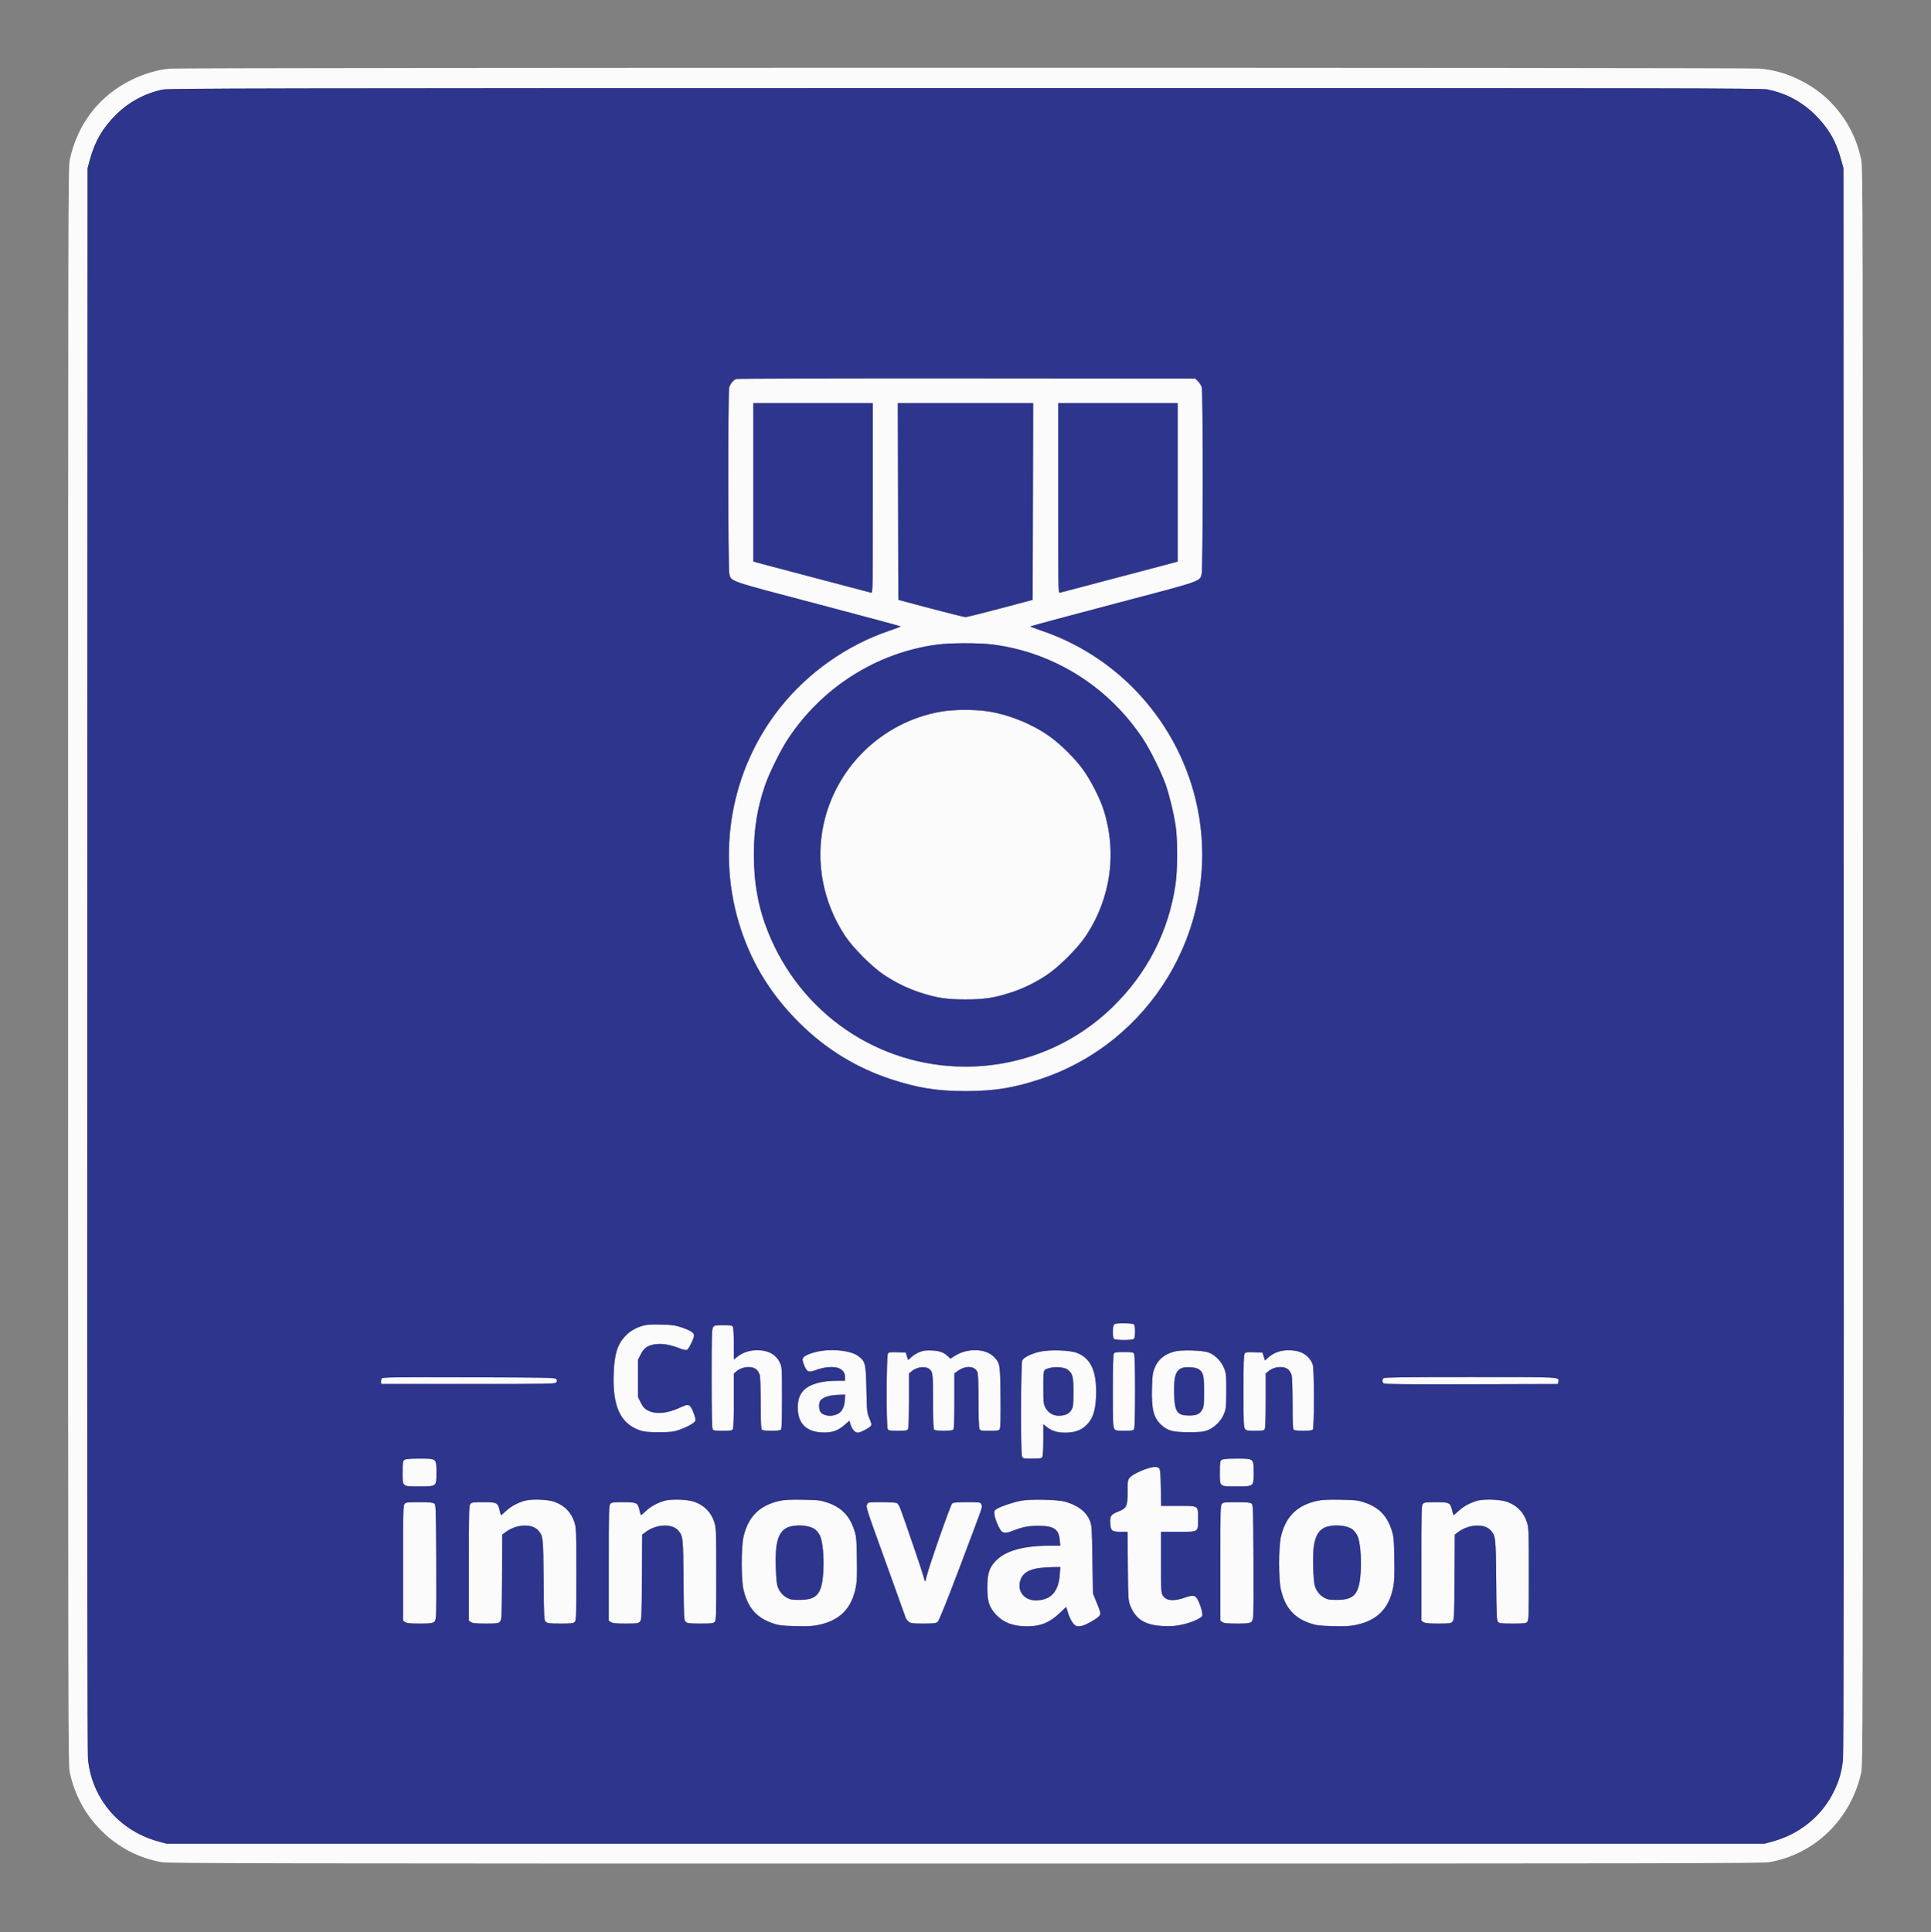
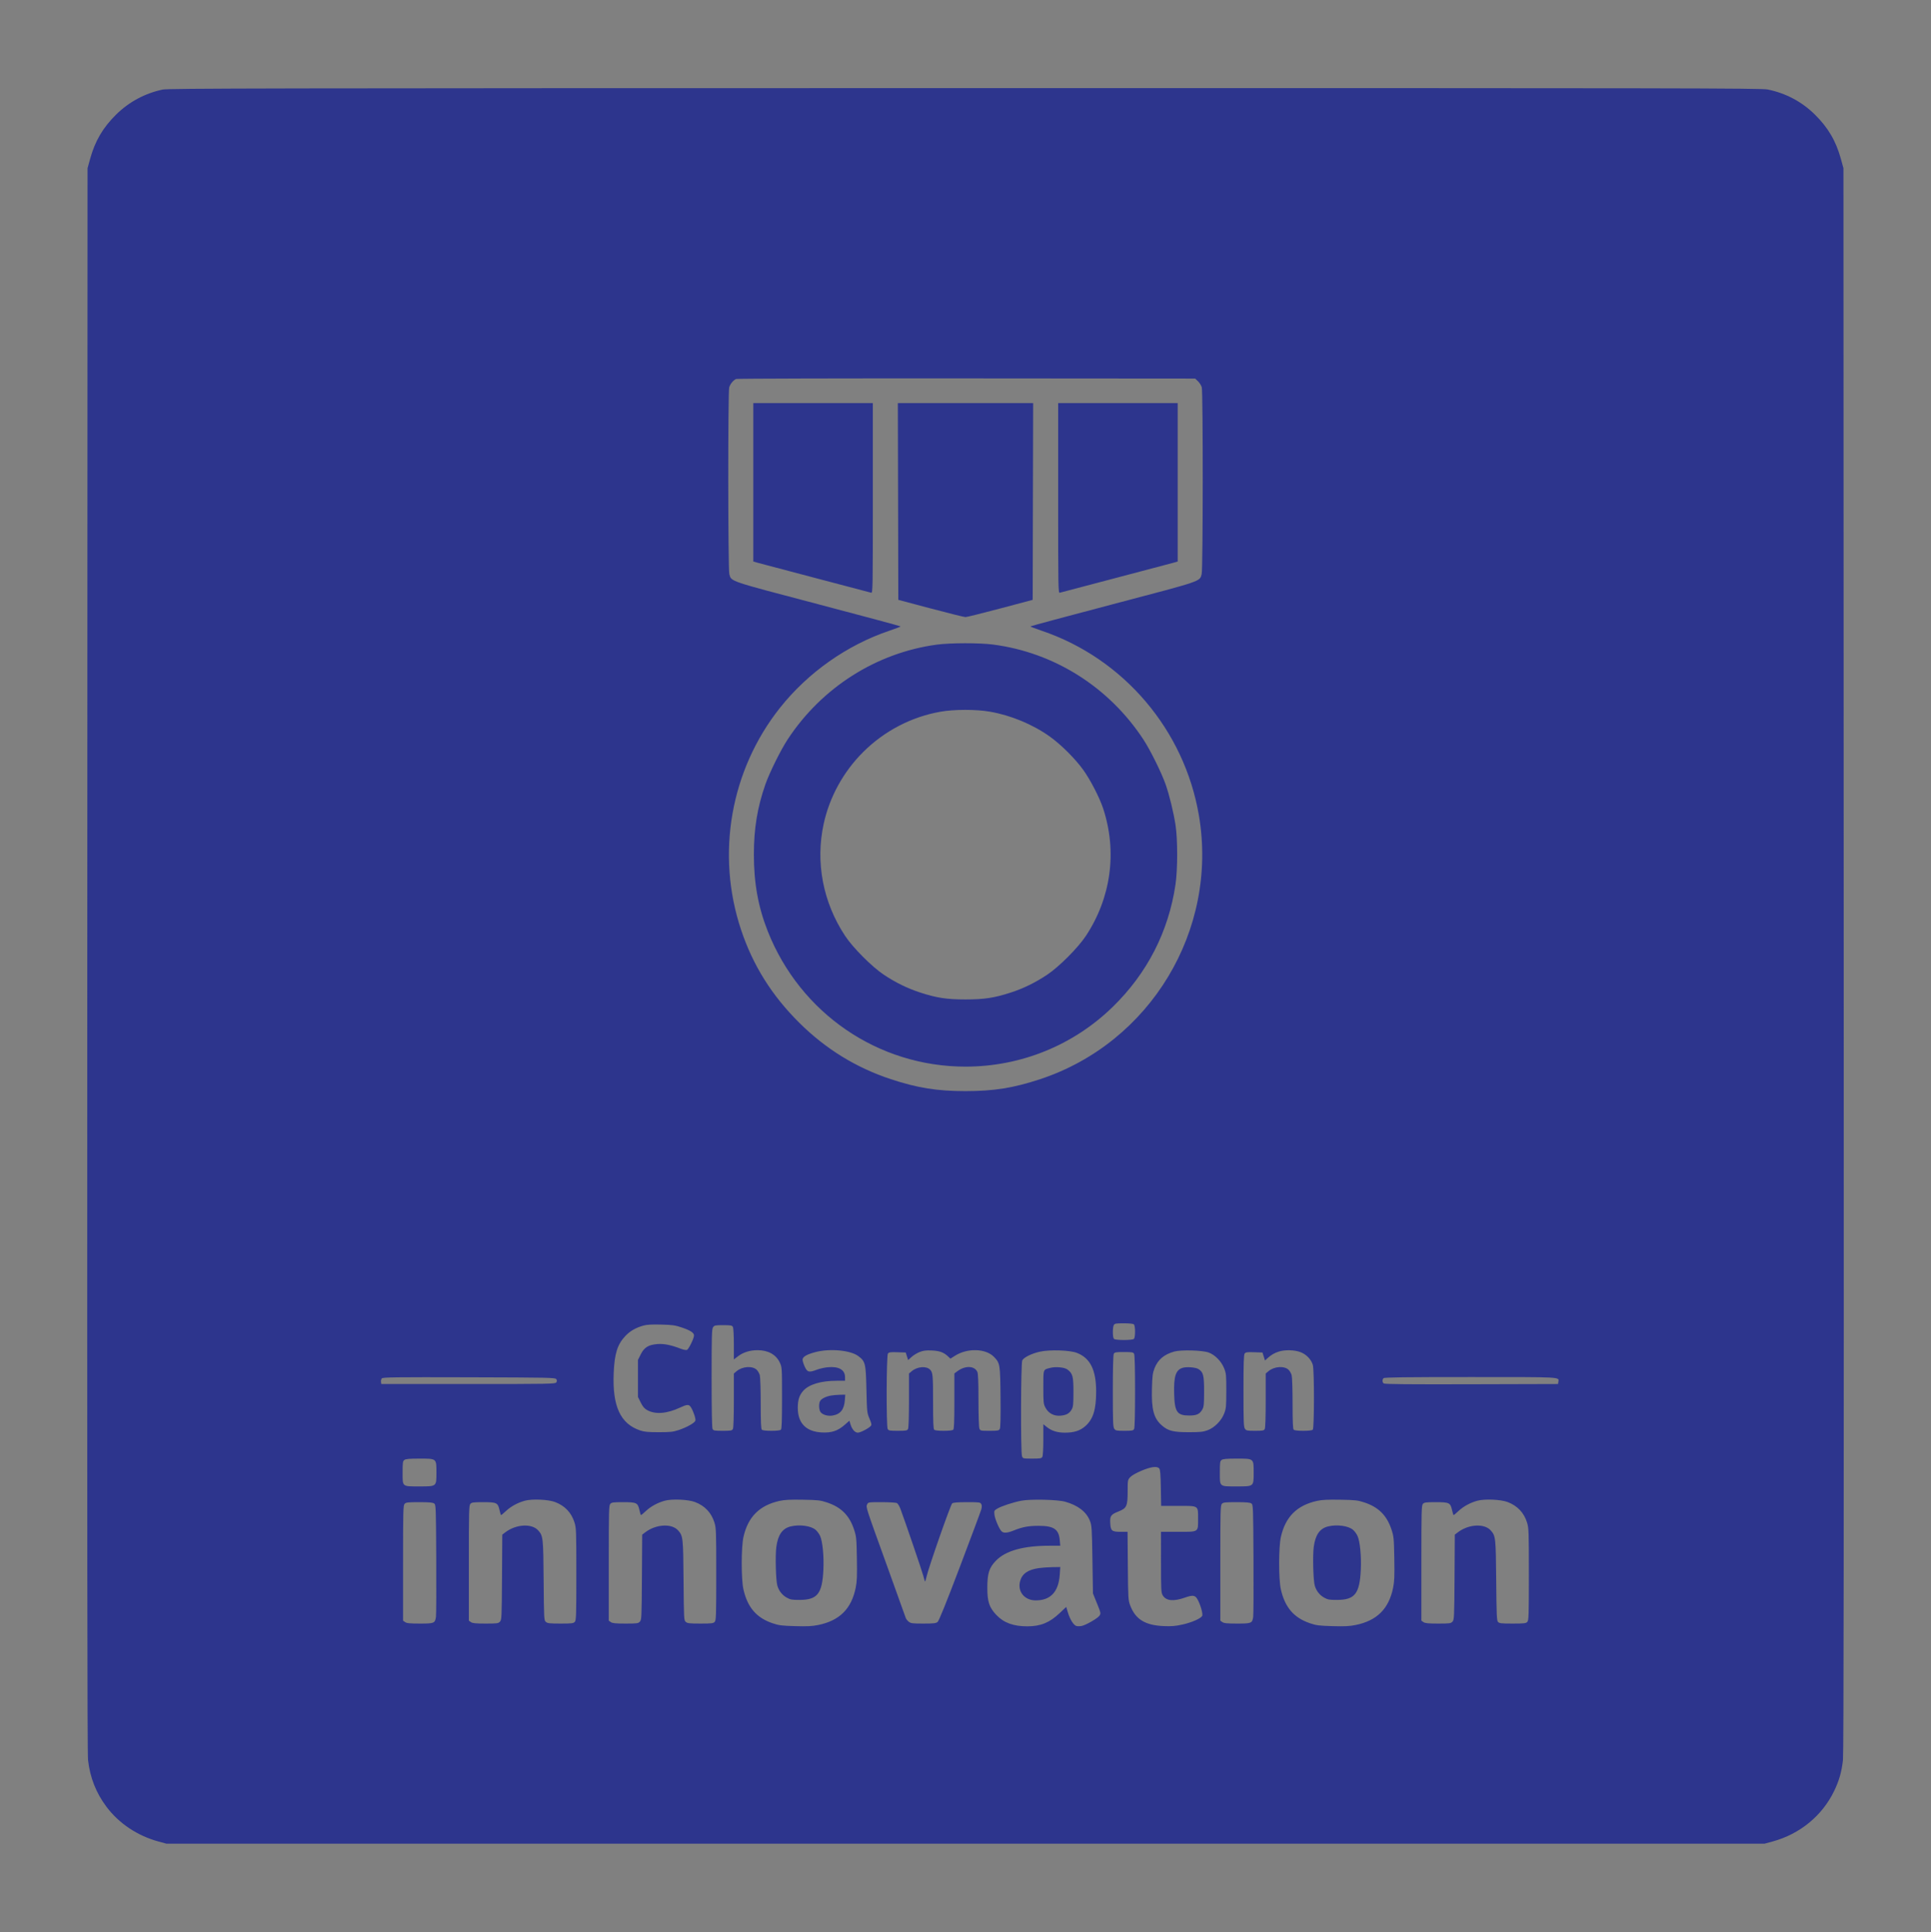
<svg xmlns="http://www.w3.org/2000/svg" width="2084" height="2085" viewBox="0 0 2084 2085" version="1.1">
  <rect x="0" y="0" width="2084" height="2085" fill="#808080" stroke="none" />
-   <path d="M 183.135 74.079 C 169.657 75.380, 155.765 79.434, 142.382 85.973 C 107.295 103.116, 83.898 133.152, 75.367 172 C 73.552 180.261, 73.500 204.736, 73.500 1042.500 C 73.500 1873.292, 73.566 1904.800, 75.325 1912.796 C 80.750 1937.454, 92.012 1958.158, 109.444 1975.520 C 127.476 1993.481, 149.858 2005.175, 174.385 2009.452 C 182.351 2010.841, 271.344 2011, 1042 2011 C 1812.656 2011, 1901.649 2010.841, 1909.615 2009.452 C 1958.767 2000.881, 1997.640 1962.951, 2008.675 1912.796 C 2010.434 1904.800, 2010.500 1873.292, 2010.500 1042.500 C 2010.500 204.736, 2010.448 180.261, 2008.633 172 C 2003.356 147.970, 1993.190 128.680, 1976.592 111.207 C 1966.835 100.936, 1955.576 92.827, 1941.500 85.936 C 1927.563 79.112, 1914.695 75.486, 1899.200 74.016 C 1886.209 72.784, 195.916 72.847, 183.135 74.079 M 175.500 96.659 C 156.363 100.750, 139.313 109.895, 125.459 123.500 C 111.108 137.593, 102.592 152.084, 97.251 171.500 L 94.500 181.500 94.209 1035.500 C 94.001 1648.351, 94.227 1892.241, 95.012 1899.208 C 97.147 1918.178, 103.747 1934.905, 114.975 1949.806 C 128.506 1967.763, 148.334 1980.990, 171 1987.179 L 179.500 1989.500 1042 1989.500 L 1904.500 1989.500 1913 1987.179 C 1942.530 1979.115, 1966.526 1959.435, 1979.472 1932.660 C 1984.846 1921.547, 1987.540 1912.076, 1988.989 1899.208 C 1989.773 1892.240, 1990 1648.491, 1989.791 1035.500 L 1989.500 181.500 1986.749 171.500 C 1981.408 152.084, 1972.892 137.593, 1958.541 123.500 C 1944.445 109.658, 1927.384 100.609, 1907.792 96.584 C 1900.793 95.146, 1821.101 95.007, 1041.292 95.082 C 282.852 95.154, 181.682 95.338, 175.500 96.659 M 794.500 408.951 C 791.424 410.228, 788.057 414.316, 786.976 418.083 C 785.551 423.054, 785.674 614.284, 787.106 619.442 C 789.400 627.707, 785.299 626.313, 882.851 651.983 C 931.883 664.886, 971.999 675.680, 971.998 675.971 C 971.998 676.262, 966.465 678.372, 959.704 680.661 C 914.152 696.077, 872.171 725.628, 842.020 763.500 C 788.373 830.883, 772.435 921.675, 799.872 1003.595 C 812.684 1041.847, 832.870 1074.083, 862.434 1103.502 C 890.899 1131.827, 923.839 1152.141, 961.424 1164.549 C 990.175 1174.041, 1011.411 1177.437, 1042 1177.437 C 1072.589 1177.437, 1093.825 1174.041, 1122.576 1164.549 C 1241.543 1125.274, 1314.809 1003.724, 1293.954 880.230 C 1278.342 787.782, 1212.717 710.586, 1124.296 680.661 C 1117.535 678.372, 1112.002 676.262, 1112.002 675.971 C 1112.001 675.680, 1152.117 664.886, 1201.149 651.983 C 1298.701 626.313, 1294.600 627.707, 1296.894 619.442 C 1298.336 614.248, 1298.437 423.115, 1297.001 417.943 C 1296.457 415.987, 1294.630 413.062, 1292.941 411.443 L 1289.869 408.500 1043.184 408.310 C 907.508 408.206, 795.600 408.494, 794.500 408.951 M 813 520.472 L 813 605.944 818.250 607.427 C 821.138 608.243, 849.375 615.705, 881 624.010 C 912.625 632.314, 939.288 639.340, 940.250 639.622 C 941.909 640.108, 942 634.779, 942 537.567 L 942 435 877.500 435 L 813 435 813 520.472 M 969.245 541.149 L 969.500 647.297 1004.500 656.601 C 1023.750 661.718, 1040.625 665.904, 1042 665.904 C 1043.375 665.904, 1060.250 661.718, 1079.500 656.601 L 1114.500 647.297 1114.755 541.149 L 1115.009 435 1042 435 L 968.991 435 969.245 541.149 M 1142 537.567 C 1142 634.779, 1142.091 640.108, 1143.750 639.622 C 1144.713 639.340, 1171.375 632.314, 1203 624.010 C 1234.625 615.705, 1262.862 608.243, 1265.750 607.427 L 1271 605.944 1271 520.472 L 1271 435 1206.500 435 L 1142 435 1142 537.567 M 1011 695.625 C 945.754 704.444, 886.790 741.940, 850.008 798 C 842.558 809.356, 830.363 833.993, 826.002 846.500 C 817.359 871.287, 813.615 894.093, 813.606 922 C 813.597 952.968, 818.290 978.895, 828.624 1004.974 C 863.716 1093.528, 947.695 1151, 1042 1151 C 1101.702 1151, 1158.317 1128.040, 1200.863 1086.574 C 1238.079 1050.302, 1261.130 1005.366, 1268.638 954.450 C 1271.024 938.265, 1271.051 905.813, 1268.690 890.459 C 1266.563 876.628, 1262.089 858.232, 1257.998 846.500 C 1253.637 833.993, 1241.442 809.356, 1233.992 798 C 1196.876 741.431, 1137.766 704.110, 1071.699 695.532 C 1056.970 693.620, 1025.478 693.668, 1011 695.625 M 1015 768.015 C 983.591 773.559, 954.375 788.794, 931.562 811.525 C 910.222 832.787, 895.289 859.941, 888.941 889.026 C 879.888 930.507, 888.193 973.855, 912.119 1010 C 920.606 1022.821, 941.181 1043.433, 953.953 1051.910 C 966.812 1060.444, 979.239 1066.526, 992.979 1071.010 C 1010.892 1076.855, 1021.657 1078.500, 1042 1078.500 C 1062.343 1078.500, 1073.108 1076.855, 1091.021 1071.010 C 1104.761 1066.526, 1117.188 1060.444, 1130.047 1051.910 C 1142.819 1043.433, 1163.394 1022.821, 1171.881 1010 C 1199.132 968.833, 1205.897 918.981, 1190.553 872.417 C 1186.732 860.823, 1176.977 841.866, 1169.251 831.025 C 1160.681 818.997, 1145.089 803.432, 1132.938 794.775 C 1114.493 781.633, 1090.778 771.809, 1068.172 767.944 C 1053.153 765.376, 1029.771 765.408, 1015 768.015 M 1202.035 1429.934 C 1200.610 1432.597, 1200.729 1443.329, 1202.200 1444.800 C 1203.834 1446.434, 1222.166 1446.434, 1223.800 1444.800 C 1224.491 1444.109, 1225 1440.800, 1225 1437 C 1225 1433.200, 1224.491 1429.891, 1223.800 1429.200 C 1223.031 1428.431, 1219.097 1428, 1212.835 1428 C 1204.204 1428, 1202.950 1428.225, 1202.035 1429.934 M 694.265 1430.481 C 685.979 1432.809, 679.840 1436.395, 674.659 1441.933 C 666.300 1450.870, 663.194 1460.831, 662.321 1481.500 C 660.799 1517.551, 669.517 1536.445, 691 1543.654 C 695.340 1545.111, 699.557 1545.500, 711 1545.500 C 723.523 1545.500, 726.455 1545.182, 732.500 1543.167 C 741.252 1540.250, 749.707 1535.498, 750.481 1533.060 C 751.106 1531.089, 748.206 1522.489, 745.547 1518.431 C 743.482 1515.280, 741.583 1515.366, 733.862 1518.966 C 719.785 1525.529, 707.325 1526.514, 698.617 1521.751 C 695.478 1520.035, 693.787 1518.075, 691.500 1513.500 L 688.500 1507.500 688.500 1487.500 L 688.500 1467.500 691.500 1461.500 C 695.287 1453.925, 699.875 1451.123, 709.714 1450.372 C 716.650 1449.843, 724.555 1451.464, 735.068 1455.569 C 737.581 1456.551, 740.420 1457.053, 741.377 1456.686 C 743.273 1455.958, 749 1444.245, 749 1441.095 C 749 1438.185, 745.068 1435.624, 735.808 1432.503 C 728.613 1430.078, 725.625 1429.657, 713.500 1429.356 C 703.313 1429.104, 698.074 1429.410, 694.265 1430.481 M 769.557 1432.223 C 768.195 1434.166, 768 1441.079, 768 1487.288 C 768 1521.802, 768.359 1540.802, 769.035 1542.066 C 769.952 1543.779, 771.206 1544, 780 1544 C 788.794 1544, 790.048 1543.779, 790.965 1542.066 C 791.610 1540.860, 792 1529.217, 792 1511.155 L 792 1482.178 795.045 1479.615 C 801.171 1474.461, 811.925 1473.702, 816.600 1478.094 C 817.922 1479.336, 819.450 1481.960, 819.996 1483.926 C 820.542 1485.892, 820.991 1499.672, 820.994 1514.550 C 820.998 1534.249, 821.326 1541.926, 822.200 1542.800 C 822.958 1543.558, 826.756 1544, 832.500 1544 C 838.244 1544, 842.042 1543.558, 842.800 1542.800 C 843.685 1541.915, 843.997 1532.933, 843.990 1508.550 C 843.981 1475.839, 843.956 1475.447, 841.598 1470.383 C 837.570 1461.733, 829.067 1457, 817.556 1457 C 809.398 1457, 802.129 1459.255, 796.542 1463.520 L 792 1466.987 792 1450.428 C 792 1440.925, 791.559 1433.044, 790.965 1431.934 C 790.054 1430.232, 788.800 1430, 780.522 1430 C 771.933 1430, 770.978 1430.194, 769.557 1432.223 M 880.108 1459.046 C 871.056 1461.417, 866.602 1463.898, 866.180 1466.807 C 866.003 1468.020, 866.991 1471.485, 868.374 1474.506 C 871.297 1480.890, 872.980 1481.337, 881.664 1478.036 C 884.505 1476.957, 889.680 1475.783, 893.164 1475.427 C 905.110 1474.210, 912 1478.126, 912 1486.135 L 912 1490 903.088 1490 C 885.831 1490, 872.728 1493.995, 866.633 1501.115 C 862.529 1505.910, 861 1510.831, 861 1519.240 C 861 1535.798, 869.957 1544.939, 887 1545.775 C 897.563 1546.293, 904.150 1544.096, 911.606 1537.567 L 916.712 1533.097 917.856 1536.913 C 919.514 1542.447, 922.634 1546.002, 925.823 1545.991 C 928.637 1545.981, 937.717 1541.251, 939.845 1538.687 C 940.861 1537.463, 940.590 1536.013, 938.380 1530.843 C 935.743 1524.672, 935.654 1523.822, 935.085 1499.500 C 934.420 1471.067, 933.953 1469.148, 926.289 1463.359 C 917.940 1457.052, 895.665 1454.972, 880.108 1459.046 M 992.451 1458.987 C 989.674 1460.089, 985.757 1462.496, 983.747 1464.338 L 980.091 1467.686 978.796 1463.593 L 977.500 1459.500 968.518 1459.208 C 960.933 1458.961, 959.338 1459.185, 958.268 1460.649 C 956.634 1462.882, 956.417 1539.042, 958.035 1542.066 C 958.952 1543.779, 960.206 1544, 969 1544 C 977.794 1544, 979.048 1543.779, 979.965 1542.066 C 980.610 1540.860, 981 1529.217, 981 1511.155 L 981 1482.178 984.045 1479.615 C 990.014 1474.593, 999.914 1473.845, 1003.893 1478.115 C 1006.753 1481.185, 1007 1484.035, 1007 1513.925 C 1007 1534.117, 1007.324 1541.924, 1008.200 1542.800 C 1008.958 1543.558, 1012.756 1544, 1018.500 1544 C 1024.244 1544, 1028.042 1543.558, 1028.800 1542.800 C 1029.680 1541.920, 1030 1533.656, 1030 1511.851 L 1030 1482.102 1033.250 1479.689 C 1041.753 1473.376, 1051.737 1473.739, 1054.805 1480.472 C 1055.640 1482.305, 1056 1491.490, 1056 1510.982 C 1056 1526.682, 1056.426 1539.991, 1056.975 1541.435 C 1057.932 1543.952, 1058.137 1544, 1067.940 1544 C 1076.989 1544, 1078.033 1543.807, 1079.027 1541.949 C 1079.778 1540.546, 1080.026 1529.730, 1079.812 1507.699 C 1079.467 1472.111, 1079.287 1471.001, 1072.751 1464.248 C 1063.869 1455.070, 1044.066 1454.496, 1030.619 1463.026 L 1025.737 1466.123 1023.119 1463.675 C 1018.405 1459.270, 1013.964 1457.668, 1005.500 1457.317 C 999.270 1457.058, 996.383 1457.428, 992.451 1458.987 M 1122.500 1458.570 C 1113.555 1460.506, 1104.862 1464.768, 1103.265 1468 C 1101.712 1471.142, 1101.443 1567.405, 1102.975 1571.435 C 1103.932 1573.952, 1104.137 1574, 1113.940 1574 C 1122.793 1574, 1124.047 1573.780, 1124.965 1572.066 C 1125.559 1570.955, 1126 1563.058, 1126 1553.519 L 1126 1536.906 1129.750 1539.913 C 1135.002 1544.126, 1141.067 1546, 1149.444 1546 C 1159.136 1546, 1165.715 1543.883, 1171.298 1538.969 C 1179.760 1531.520, 1183 1521.190, 1183 1501.661 C 1183 1478.273, 1176.635 1465.503, 1162.174 1459.881 C 1154.700 1456.975, 1133.157 1456.263, 1122.500 1458.570 M 1267.230 1458.495 C 1256.278 1461.558, 1249.609 1467.240, 1245.938 1476.635 C 1243.985 1481.635, 1243.583 1484.856, 1243.214 1498.471 C 1242.598 1521.187, 1245.206 1530.740, 1254.101 1538.354 C 1260.897 1544.171, 1266.270 1545.500, 1283 1545.500 C 1295 1545.500, 1298.448 1545.155, 1303 1543.500 C 1310.602 1540.735, 1318.020 1533.356, 1321.092 1525.500 C 1323.248 1519.985, 1323.440 1518.003, 1323.464 1501 C 1323.488 1483.839, 1323.318 1482.066, 1321.114 1476.500 C 1318.147 1469.009, 1311.254 1462, 1304.406 1459.511 C 1297.620 1457.045, 1274.661 1456.417, 1267.230 1458.495 M 1380.224 1458.469 C 1375.392 1459.978, 1371.714 1462.132, 1367.868 1465.703 L 1365.236 1468.148 1363.868 1463.824 L 1362.500 1459.500 1353.518 1459.208 C 1345.933 1458.961, 1344.338 1459.185, 1343.268 1460.649 C 1342.296 1461.977, 1342 1471.393, 1342 1500.969 C 1342 1534.274, 1342.213 1539.859, 1343.557 1541.777 C 1344.978 1543.806, 1345.933 1544, 1354.522 1544 C 1362.800 1544, 1364.054 1543.768, 1364.965 1542.066 C 1365.610 1540.860, 1366 1529.217, 1366 1511.155 L 1366 1482.178 1369.045 1479.615 C 1375.171 1474.461, 1385.925 1473.702, 1390.600 1478.094 C 1391.922 1479.336, 1393.450 1481.960, 1393.996 1483.926 C 1394.542 1485.892, 1394.991 1499.672, 1394.994 1514.550 C 1394.998 1534.249, 1395.326 1541.926, 1396.200 1542.800 C 1396.958 1543.558, 1400.756 1544, 1406.500 1544 C 1412.244 1544, 1416.042 1543.558, 1416.800 1542.800 C 1418.462 1541.138, 1418.498 1478.394, 1416.839 1472.858 C 1415.037 1466.844, 1409.786 1461.438, 1403.438 1459.063 C 1397.032 1456.666, 1386.834 1456.405, 1380.224 1458.469 M 1202.035 1460.934 C 1201.373 1462.171, 1201 1476.693, 1201 1501.212 C 1201 1534.297, 1201.213 1539.860, 1202.557 1541.777 C 1203.978 1543.806, 1204.933 1544, 1213.522 1544 C 1221.800 1544, 1223.054 1543.768, 1223.965 1542.066 C 1224.627 1540.828, 1225 1526.217, 1225 1501.500 C 1225 1476.783, 1224.627 1462.172, 1223.965 1460.934 C 1223.048 1459.221, 1221.794 1459, 1213 1459 C 1204.206 1459, 1202.952 1459.221, 1202.035 1460.934 M 1133.690 1476.039 C 1125.598 1478.067, 1126 1476.977, 1126 1496.878 C 1126 1513.538, 1126.148 1514.966, 1128.303 1519.040 C 1131.561 1525.201, 1137.615 1528.355, 1144.827 1527.650 C 1151.107 1527.035, 1154.303 1525.180, 1156.729 1520.741 C 1158.208 1518.034, 1158.500 1514.945, 1158.500 1502 C 1158.500 1485.073, 1157.686 1482.083, 1151.903 1477.774 C 1148.848 1475.496, 1139.432 1474.599, 1133.690 1476.039 M 1276.313 1476.043 C 1268.915 1478.321, 1266.677 1485.160, 1267.181 1503.946 C 1267.712 1523.734, 1270.322 1527.500, 1283.500 1527.500 C 1291.587 1527.500, 1294.894 1525.929, 1297.729 1520.741 C 1299.215 1518.022, 1299.500 1514.923, 1299.500 1501.500 C 1299.500 1484.114, 1298.676 1480.800, 1293.515 1477.418 C 1290.556 1475.479, 1280.702 1474.691, 1276.313 1476.043 M 412.050 1487.440 C 411.388 1488.237, 410.994 1489.927, 411.173 1491.195 L 411.500 1493.500 505.391 1493.500 C 593.724 1493.500, 599.347 1493.396, 600.386 1491.750 C 601.191 1490.474, 601.191 1489.526, 600.386 1488.250 C 599.350 1486.607, 593.605 1486.484, 506.268 1486.245 C 426.014 1486.025, 413.088 1486.189, 412.050 1487.440 M 1493.200 1487.200 C 1491.603 1488.797, 1491.679 1491.488, 1493.359 1492.883 C 1494.351 1493.706, 1519.935 1493.941, 1588.109 1493.755 L 1681.500 1493.500 1681.827 1491.195 C 1682.600 1485.739, 1687.354 1486, 1587.078 1486 C 1516.328 1486, 1494.116 1486.284, 1493.200 1487.200 M 896.326 1506.044 C 890.936 1507.110, 886.329 1509.516, 885.030 1511.945 C 883.516 1514.773, 883.776 1521.236, 885.503 1523.701 C 887.547 1526.618, 893.305 1528.367, 898.261 1527.574 C 907.020 1526.174, 911.019 1521.207, 911.807 1510.750 L 912.240 1505 906.370 1505.110 C 903.142 1505.170, 898.622 1505.590, 896.326 1506.044 M 436.441 1575.419 C 434.704 1576.688, 434.500 1578.114, 434.500 1588.998 C 434.500 1604.649, 433.713 1604, 452.691 1604 C 471.340 1604, 471 1604.278, 471 1589 C 471 1573.722, 471.340 1574, 452.691 1574 C 441.916 1574, 437.903 1574.350, 436.441 1575.419 M 1318.441 1575.419 C 1316.704 1576.688, 1316.500 1578.114, 1316.500 1588.998 C 1316.500 1604.649, 1315.713 1604, 1334.691 1604 C 1353.340 1604, 1353 1604.278, 1353 1589 C 1353 1573.722, 1353.340 1574, 1334.691 1574 C 1323.916 1574, 1319.903 1574.350, 1318.441 1575.419 M 1232 1587.035 C 1226.233 1589.449, 1221.419 1592.195, 1219.750 1594.022 C 1217.064 1596.961, 1217 1597.317, 1216.998 1609.266 C 1216.996 1625.295, 1215.995 1627.507, 1207.151 1631.025 C 1198.807 1634.343, 1197.746 1635.870, 1198.227 1643.871 C 1198.717 1652.021, 1199.940 1653, 1209.635 1653 L 1216.887 1653 1217.196 1689.750 C 1217.492 1724.816, 1217.607 1726.768, 1219.714 1732.355 C 1225.405 1747.442, 1235.835 1753.875, 1256 1754.735 C 1264.228 1755.086, 1268.556 1754.729, 1276 1753.087 C 1285.982 1750.886, 1295.701 1746.671, 1297.412 1743.800 C 1298.584 1741.835, 1295.334 1730.645, 1292.023 1725.250 C 1289.617 1721.328, 1287.020 1721.090, 1278.667 1724.026 C 1266.464 1728.315, 1258.506 1727.518, 1254.926 1721.647 C 1253.138 1718.714, 1253.007 1716.275, 1253.004 1685.750 L 1253 1653 1271.345 1653 C 1294.090 1653, 1293 1653.713, 1293 1638.826 C 1293 1624.346, 1294.028 1625, 1271.248 1625 L 1253.153 1625 1252.826 1605.651 C 1252.581 1591.107, 1252.159 1585.892, 1251.128 1584.651 C 1248.826 1581.882, 1242.396 1582.684, 1232 1587.035 M 566.265 1619.482 C 558.548 1621.648, 551.345 1625.597, 546.014 1630.584 C 543.417 1633.013, 541.073 1635, 540.805 1635 C 540.537 1635, 539.765 1632.528, 539.089 1629.508 C 537.320 1621.603, 536.069 1621, 521.432 1621 C 510.958 1621, 509.085 1621.249, 507.655 1622.829 C 506.152 1624.489, 506 1630.377, 506 1686.772 L 506 1748.887 508.223 1750.443 C 509.970 1751.667, 513.357 1752, 524.068 1752 C 536.644 1752, 537.836 1751.838, 539.595 1749.896 C 541.401 1747.902, 541.515 1745.403, 541.788 1701.918 L 542.076 1656.044 545.343 1653.552 C 556.983 1644.673, 574.037 1643.722, 580.925 1651.568 C 586.163 1657.533, 586.330 1659.094, 586.714 1705.500 C 587.062 1747.576, 587.114 1748.538, 589.146 1750.250 C 590.902 1751.731, 593.333 1752, 604.956 1752 C 616.991 1752, 618.895 1751.774, 620.345 1750.171 C 621.838 1748.521, 622 1743.495, 622 1698.777 C 622 1651.925, 621.890 1648.863, 619.992 1642.855 C 616.652 1632.281, 609.703 1624.956, 599.161 1620.897 C 591.778 1618.055, 574.063 1617.292, 566.265 1619.482 M 717.265 1619.482 C 709.548 1621.648, 702.345 1625.597, 697.014 1630.584 C 694.417 1633.013, 692.073 1635, 691.805 1635 C 691.537 1635, 690.765 1632.528, 690.089 1629.508 C 688.320 1621.603, 687.069 1621, 672.432 1621 C 661.958 1621, 660.085 1621.249, 658.655 1622.829 C 657.152 1624.489, 657 1630.377, 657 1686.772 L 657 1748.887 659.223 1750.443 C 660.970 1751.667, 664.357 1752, 675.068 1752 C 687.644 1752, 688.836 1751.838, 690.595 1749.896 C 692.401 1747.902, 692.515 1745.403, 692.788 1701.918 L 693.076 1656.044 696.343 1653.552 C 707.983 1644.673, 725.037 1643.722, 731.925 1651.568 C 737.163 1657.533, 737.330 1659.094, 737.714 1705.500 C 738.062 1747.576, 738.114 1748.538, 740.146 1750.250 C 741.902 1751.731, 744.333 1752, 755.956 1752 C 767.991 1752, 769.895 1751.774, 771.345 1750.171 C 772.838 1748.521, 773 1743.495, 773 1698.777 C 773 1651.925, 772.890 1648.863, 770.992 1642.855 C 767.652 1632.281, 760.703 1624.956, 750.161 1620.897 C 742.778 1618.055, 725.063 1617.292, 717.265 1619.482 M 841.500 1619.595 C 819.732 1624.381, 807.326 1636.719, 802.380 1658.500 C 799.894 1669.448, 799.848 1703.896, 802.305 1714.906 C 806.656 1734.404, 816.299 1745.705, 833.634 1751.621 C 840.575 1753.990, 843.450 1754.361, 858.087 1754.776 C 871.145 1755.147, 876.444 1754.889, 882.998 1753.561 C 906.071 1748.885, 918.935 1736.086, 923.526 1713.236 C 924.877 1706.516, 925.110 1700.631, 924.776 1681.736 C 924.389 1659.829, 924.213 1658.039, 921.697 1650.433 C 916.675 1635.252, 907.705 1626.323, 892.412 1621.283 C 885.281 1618.933, 882.723 1618.645, 866.500 1618.366 C 853.038 1618.134, 846.735 1618.444, 841.500 1619.595 M 1102.330 1619.421 C 1093.404 1621.116, 1080.589 1625.343, 1076.127 1628.064 C 1072.971 1629.988, 1072.785 1630.398, 1073.238 1634.417 C 1073.758 1639.029, 1078.069 1649.313, 1080.702 1652.223 C 1082.884 1654.634, 1086.917 1654.456, 1093.842 1651.643 C 1103.411 1647.754, 1109.949 1646.525, 1121 1646.535 C 1137.271 1646.550, 1142.662 1650.184, 1143.720 1661.847 L 1144.278 1668 1132.863 1668 C 1104.576 1668, 1085.399 1673.324, 1074.916 1684.087 C 1067.557 1691.641, 1065.600 1697.687, 1065.558 1713 C 1065.516 1728.356, 1067.533 1734.511, 1075.294 1742.718 C 1083.309 1751.192, 1093.738 1755.011, 1108.799 1754.988 C 1123.076 1754.966, 1132.732 1751.018, 1143.573 1740.768 L 1150.694 1734.036 1152.530 1740.101 C 1154.813 1747.640, 1158.786 1753.907, 1161.757 1754.653 C 1162.998 1754.965, 1165.473 1754.940, 1167.257 1754.597 C 1171.970 1753.693, 1184.725 1746.349, 1186.628 1743.445 C 1188.190 1741.061, 1188.076 1740.508, 1183.910 1730.228 L 1179.561 1719.500 1178.983 1683 C 1178.437 1648.521, 1178.284 1646.194, 1176.212 1640.968 C 1172.402 1631.355, 1163.234 1624.329, 1149.500 1620.497 C 1141.267 1618.200, 1112.244 1617.538, 1102.330 1619.421 M 1421.500 1619.595 C 1399.732 1624.381, 1387.326 1636.719, 1382.380 1658.500 C 1379.894 1669.448, 1379.848 1703.896, 1382.305 1714.906 C 1386.656 1734.404, 1396.299 1745.705, 1413.634 1751.621 C 1420.575 1753.990, 1423.450 1754.361, 1438.087 1754.776 C 1451.145 1755.147, 1456.444 1754.889, 1462.998 1753.561 C 1486.071 1748.885, 1498.935 1736.086, 1503.526 1713.236 C 1504.877 1706.516, 1505.110 1700.631, 1504.776 1681.736 C 1504.389 1659.829, 1504.213 1658.039, 1501.697 1650.433 C 1496.675 1635.252, 1487.705 1626.323, 1472.412 1621.283 C 1465.281 1618.933, 1462.723 1618.645, 1446.500 1618.366 C 1433.038 1618.134, 1426.735 1618.444, 1421.500 1619.595 M 1594.265 1619.482 C 1586.548 1621.648, 1579.345 1625.597, 1574.014 1630.584 C 1571.417 1633.013, 1569.073 1635, 1568.805 1635 C 1568.537 1635, 1567.765 1632.528, 1567.089 1629.508 C 1565.320 1621.603, 1564.069 1621, 1549.432 1621 C 1538.958 1621, 1537.085 1621.249, 1535.655 1622.829 C 1534.152 1624.489, 1534 1630.377, 1534 1686.772 L 1534 1748.887 1536.223 1750.443 C 1537.970 1751.667, 1541.357 1752, 1552.068 1752 C 1564.644 1752, 1565.836 1751.838, 1567.595 1749.896 C 1569.401 1747.902, 1569.515 1745.403, 1569.788 1701.918 L 1570.076 1656.044 1573.343 1653.552 C 1584.983 1644.673, 1602.037 1643.722, 1608.925 1651.568 C 1614.157 1657.526, 1614.328 1659.111, 1614.748 1705.497 C 1615.087 1742.994, 1615.340 1748.718, 1616.723 1750.247 C 1618.094 1751.761, 1620.246 1752, 1632.500 1752 C 1644.977 1752, 1646.890 1751.779, 1648.345 1750.171 C 1649.838 1748.521, 1650 1743.495, 1650 1698.777 C 1650 1651.925, 1649.890 1648.863, 1647.992 1642.855 C 1644.652 1632.281, 1637.703 1624.956, 1627.161 1620.897 C 1619.778 1618.055, 1602.063 1617.292, 1594.265 1619.482 M 436.655 1622.829 C 435.152 1624.489, 435 1630.377, 435 1686.772 L 435 1748.887 437.223 1750.443 C 438.972 1751.668, 442.364 1752, 453.151 1752 C 468.717 1752, 469.488 1751.677, 470.498 1744.738 C 470.837 1742.407, 470.976 1714.251, 470.807 1682.169 C 470.510 1625.769, 470.436 1623.791, 468.559 1622.419 C 467.099 1621.352, 463.107 1621, 452.464 1621 C 440.022 1621, 438.110 1621.221, 436.655 1622.829 M 935.870 1623.386 C 934.441 1626.521, 934.012 1625.193, 957.244 1689.500 C 967.973 1719.200, 977.059 1744.501, 977.435 1745.724 C 977.811 1746.947, 979.277 1748.860, 980.694 1749.974 C 982.987 1751.777, 984.727 1752, 996.524 1752 C 1007.668 1752, 1010.118 1751.721, 1011.912 1750.250 C 1013.356 1749.065, 1021.149 1729.774, 1036.049 1690.500 C 1048.152 1658.600, 1058.508 1630.814, 1059.064 1628.754 C 1059.764 1626.161, 1059.745 1624.391, 1059.002 1623.004 C 1058.006 1621.142, 1056.916 1621, 1043.656 1621 C 1033.792 1621, 1028.852 1621.387, 1027.668 1622.254 C 1025.929 1623.525, 1002.164 1691.440, 999.869 1701.695 C 999.214 1704.620, 998.519 1706.853, 998.324 1706.658 C 998.129 1706.462, 997.280 1703.647, 996.437 1700.401 C 995.092 1695.222, 977.083 1642.470, 971.803 1628.246 C 970.731 1625.356, 969.016 1622.544, 967.992 1621.996 C 966.969 1621.448, 959.567 1621, 951.544 1621 C 937.141 1621, 936.943 1621.030, 935.870 1623.386 M 1318.655 1622.829 C 1317.152 1624.489, 1317 1630.377, 1317 1686.772 L 1317 1748.887 1319.223 1750.443 C 1320.972 1751.668, 1324.364 1752, 1335.151 1752 C 1350.717 1752, 1351.488 1751.677, 1352.498 1744.738 C 1352.837 1742.407, 1352.976 1714.251, 1352.807 1682.169 C 1352.510 1625.769, 1352.436 1623.791, 1350.559 1622.419 C 1349.099 1621.352, 1345.107 1621, 1334.464 1621 C 1322.022 1621, 1320.110 1621.221, 1318.655 1622.829 M 853.564 1647.123 C 844.466 1649.256, 839.621 1656.077, 837.845 1669.253 C 836.579 1678.641, 837.288 1705.518, 838.948 1711.118 C 840.615 1716.739, 844.162 1721.267, 849.039 1724 C 852.939 1726.186, 854.694 1726.497, 863 1726.473 C 882.187 1726.418, 887.372 1719.855, 888.619 1694.047 C 889.320 1679.515, 887.798 1663.592, 885.131 1657.562 C 884.126 1655.292, 881.899 1652.251, 880.181 1650.806 C 875.101 1646.531, 863.148 1644.877, 853.564 1647.123 M 1433.564 1647.123 C 1424.466 1649.256, 1419.621 1656.077, 1417.845 1669.253 C 1416.579 1678.641, 1417.288 1705.518, 1418.948 1711.118 C 1420.615 1716.739, 1424.162 1721.267, 1429.039 1724 C 1432.939 1726.186, 1434.694 1726.497, 1443 1726.473 C 1462.187 1726.418, 1467.372 1719.855, 1468.619 1694.047 C 1469.320 1679.515, 1467.798 1663.592, 1465.131 1657.562 C 1464.126 1655.292, 1461.899 1652.251, 1460.181 1650.806 C 1455.101 1646.531, 1443.148 1644.877, 1433.564 1647.123 M 1121.178 1692.152 C 1109.396 1693.840, 1103.093 1698.227, 1100.935 1706.243 C 1097.913 1717.465, 1105.668 1727, 1117.817 1727 C 1133.751 1727, 1142.407 1717.785, 1143.701 1699.442 L 1144.297 1691 1135.899 1691.123 C 1131.279 1691.191, 1124.655 1691.654, 1121.178 1692.152" stroke="none" fill="#fbfbfb" fill-rule="evenodd" />
  <path d="M 175.500 96.659 C 156.363 100.750, 139.313 109.895, 125.459 123.500 C 111.108 137.593, 102.592 152.084, 97.251 171.500 L 94.500 181.500 94.209 1035.500 C 94.001 1648.351, 94.227 1892.241, 95.012 1899.208 C 97.147 1918.178, 103.747 1934.905, 114.975 1949.806 C 128.506 1967.763, 148.334 1980.990, 171 1987.179 L 179.500 1989.500 1042 1989.500 L 1904.500 1989.500 1913 1987.179 C 1942.530 1979.115, 1966.526 1959.435, 1979.472 1932.660 C 1984.846 1921.547, 1987.540 1912.076, 1988.989 1899.208 C 1989.773 1892.240, 1990 1648.491, 1989.791 1035.500 L 1989.500 181.500 1986.749 171.500 C 1981.408 152.084, 1972.892 137.593, 1958.541 123.500 C 1944.445 109.658, 1927.384 100.609, 1907.792 96.584 C 1900.793 95.146, 1821.101 95.007, 1041.292 95.082 C 282.852 95.154, 181.682 95.338, 175.500 96.659 M 794.500 408.951 C 791.424 410.228, 788.057 414.316, 786.976 418.083 C 785.551 423.054, 785.674 614.284, 787.106 619.442 C 789.400 627.707, 785.299 626.313, 882.851 651.983 C 931.883 664.886, 971.999 675.680, 971.998 675.971 C 971.998 676.262, 966.465 678.372, 959.704 680.661 C 914.152 696.077, 872.171 725.628, 842.020 763.500 C 788.373 830.883, 772.435 921.675, 799.872 1003.595 C 812.684 1041.847, 832.870 1074.083, 862.434 1103.502 C 890.899 1131.827, 923.839 1152.141, 961.424 1164.549 C 990.175 1174.041, 1011.411 1177.437, 1042 1177.437 C 1072.589 1177.437, 1093.825 1174.041, 1122.576 1164.549 C 1241.543 1125.274, 1314.809 1003.724, 1293.954 880.230 C 1278.342 787.782, 1212.717 710.586, 1124.296 680.661 C 1117.535 678.372, 1112.002 676.262, 1112.002 675.971 C 1112.001 675.680, 1152.117 664.886, 1201.149 651.983 C 1298.701 626.313, 1294.600 627.707, 1296.894 619.442 C 1298.336 614.248, 1298.437 423.115, 1297.001 417.943 C 1296.457 415.987, 1294.630 413.062, 1292.941 411.443 L 1289.869 408.500 1043.184 408.310 C 907.508 408.206, 795.600 408.494, 794.500 408.951 M 813 520.472 L 813 605.944 818.250 607.427 C 821.138 608.243, 849.375 615.705, 881 624.010 C 912.625 632.314, 939.288 639.340, 940.250 639.622 C 941.909 640.108, 942 634.779, 942 537.567 L 942 435 877.500 435 L 813 435 813 520.472 M 969.245 541.149 L 969.500 647.297 1004.500 656.601 C 1023.750 661.718, 1040.625 665.904, 1042 665.904 C 1043.375 665.904, 1060.250 661.718, 1079.500 656.601 L 1114.500 647.297 1114.755 541.149 L 1115.009 435 1042 435 L 968.991 435 969.245 541.149 M 1142 537.567 C 1142 634.779, 1142.091 640.108, 1143.750 639.622 C 1144.713 639.340, 1171.375 632.314, 1203 624.010 C 1234.625 615.705, 1262.862 608.243, 1265.750 607.427 L 1271 605.944 1271 520.472 L 1271 435 1206.500 435 L 1142 435 1142 537.567 M 1011 695.625 C 945.754 704.444, 886.790 741.940, 850.008 798 C 842.558 809.356, 830.363 833.993, 826.002 846.500 C 817.359 871.287, 813.615 894.093, 813.606 922 C 813.597 952.968, 818.290 978.895, 828.624 1004.974 C 863.716 1093.528, 947.695 1151, 1042 1151 C 1101.702 1151, 1158.317 1128.040, 1200.863 1086.574 C 1238.079 1050.302, 1261.130 1005.366, 1268.638 954.450 C 1271.024 938.265, 1271.051 905.813, 1268.690 890.459 C 1266.563 876.628, 1262.089 858.232, 1257.998 846.500 C 1253.637 833.993, 1241.442 809.356, 1233.992 798 C 1196.876 741.431, 1137.766 704.110, 1071.699 695.532 C 1056.970 693.620, 1025.478 693.668, 1011 695.625 M 1015 768.015 C 983.591 773.559, 954.375 788.794, 931.562 811.525 C 910.222 832.787, 895.289 859.941, 888.941 889.026 C 879.888 930.507, 888.193 973.855, 912.119 1010 C 920.606 1022.821, 941.181 1043.433, 953.953 1051.910 C 966.812 1060.444, 979.239 1066.526, 992.979 1071.010 C 1010.892 1076.855, 1021.657 1078.500, 1042 1078.500 C 1062.343 1078.500, 1073.108 1076.855, 1091.021 1071.010 C 1104.761 1066.526, 1117.188 1060.444, 1130.047 1051.910 C 1142.819 1043.433, 1163.394 1022.821, 1171.881 1010 C 1199.132 968.833, 1205.897 918.981, 1190.553 872.417 C 1186.732 860.823, 1176.977 841.866, 1169.251 831.025 C 1160.681 818.997, 1145.089 803.432, 1132.938 794.775 C 1114.493 781.633, 1090.778 771.809, 1068.172 767.944 C 1053.153 765.376, 1029.771 765.408, 1015 768.015 M 1202.035 1429.934 C 1200.610 1432.597, 1200.729 1443.329, 1202.200 1444.800 C 1203.834 1446.434, 1222.166 1446.434, 1223.800 1444.800 C 1224.491 1444.109, 1225 1440.800, 1225 1437 C 1225 1433.200, 1224.491 1429.891, 1223.800 1429.200 C 1223.031 1428.431, 1219.097 1428, 1212.835 1428 C 1204.204 1428, 1202.950 1428.225, 1202.035 1429.934 M 694.265 1430.481 C 685.979 1432.809, 679.840 1436.395, 674.659 1441.933 C 666.300 1450.870, 663.194 1460.831, 662.321 1481.500 C 660.799 1517.551, 669.517 1536.445, 691 1543.654 C 695.340 1545.111, 699.557 1545.500, 711 1545.500 C 723.523 1545.500, 726.455 1545.182, 732.500 1543.167 C 741.252 1540.250, 749.707 1535.498, 750.481 1533.060 C 751.106 1531.089, 748.206 1522.489, 745.547 1518.431 C 743.482 1515.280, 741.583 1515.366, 733.862 1518.966 C 719.785 1525.529, 707.325 1526.514, 698.617 1521.751 C 695.478 1520.035, 693.787 1518.075, 691.500 1513.500 L 688.500 1507.500 688.500 1487.500 L 688.500 1467.500 691.500 1461.500 C 695.287 1453.925, 699.875 1451.123, 709.714 1450.372 C 716.650 1449.843, 724.555 1451.464, 735.068 1455.569 C 737.581 1456.551, 740.420 1457.053, 741.377 1456.686 C 743.273 1455.958, 749 1444.245, 749 1441.095 C 749 1438.185, 745.068 1435.624, 735.808 1432.503 C 728.613 1430.078, 725.625 1429.657, 713.500 1429.356 C 703.313 1429.104, 698.074 1429.410, 694.265 1430.481 M 769.557 1432.223 C 768.195 1434.166, 768 1441.079, 768 1487.288 C 768 1521.802, 768.359 1540.802, 769.035 1542.066 C 769.952 1543.779, 771.206 1544, 780 1544 C 788.794 1544, 790.048 1543.779, 790.965 1542.066 C 791.610 1540.860, 792 1529.217, 792 1511.155 L 792 1482.178 795.045 1479.615 C 801.171 1474.461, 811.925 1473.702, 816.600 1478.094 C 817.922 1479.336, 819.450 1481.960, 819.996 1483.926 C 820.542 1485.892, 820.991 1499.672, 820.994 1514.550 C 820.998 1534.249, 821.326 1541.926, 822.200 1542.800 C 822.958 1543.558, 826.756 1544, 832.500 1544 C 838.244 1544, 842.042 1543.558, 842.800 1542.800 C 843.685 1541.915, 843.997 1532.933, 843.990 1508.550 C 843.981 1475.839, 843.956 1475.447, 841.598 1470.383 C 837.570 1461.733, 829.067 1457, 817.556 1457 C 809.398 1457, 802.129 1459.255, 796.542 1463.520 L 792 1466.987 792 1450.428 C 792 1440.925, 791.559 1433.044, 790.965 1431.934 C 790.054 1430.232, 788.800 1430, 780.522 1430 C 771.933 1430, 770.978 1430.194, 769.557 1432.223 M 880.108 1459.046 C 871.056 1461.417, 866.602 1463.898, 866.180 1466.807 C 866.003 1468.020, 866.991 1471.485, 868.374 1474.506 C 871.297 1480.890, 872.980 1481.337, 881.664 1478.036 C 884.505 1476.957, 889.680 1475.783, 893.164 1475.427 C 905.110 1474.210, 912 1478.126, 912 1486.135 L 912 1490 903.088 1490 C 885.831 1490, 872.728 1493.995, 866.633 1501.115 C 862.529 1505.910, 861 1510.831, 861 1519.240 C 861 1535.798, 869.957 1544.939, 887 1545.775 C 897.563 1546.293, 904.150 1544.096, 911.606 1537.567 L 916.712 1533.097 917.856 1536.913 C 919.514 1542.447, 922.634 1546.002, 925.823 1545.991 C 928.637 1545.981, 937.717 1541.251, 939.845 1538.687 C 940.861 1537.463, 940.590 1536.013, 938.380 1530.843 C 935.743 1524.672, 935.654 1523.822, 935.085 1499.500 C 934.420 1471.067, 933.953 1469.148, 926.289 1463.359 C 917.940 1457.052, 895.665 1454.972, 880.108 1459.046 M 992.451 1458.987 C 989.674 1460.089, 985.757 1462.496, 983.747 1464.338 L 980.091 1467.686 978.796 1463.593 L 977.500 1459.500 968.518 1459.208 C 960.933 1458.961, 959.338 1459.185, 958.268 1460.649 C 956.634 1462.882, 956.417 1539.042, 958.035 1542.066 C 958.952 1543.779, 960.206 1544, 969 1544 C 977.794 1544, 979.048 1543.779, 979.965 1542.066 C 980.610 1540.860, 981 1529.217, 981 1511.155 L 981 1482.178 984.045 1479.615 C 990.014 1474.593, 999.914 1473.845, 1003.893 1478.115 C 1006.753 1481.185, 1007 1484.035, 1007 1513.925 C 1007 1534.117, 1007.324 1541.924, 1008.200 1542.800 C 1008.958 1543.558, 1012.756 1544, 1018.500 1544 C 1024.244 1544, 1028.042 1543.558, 1028.800 1542.800 C 1029.680 1541.920, 1030 1533.656, 1030 1511.851 L 1030 1482.102 1033.250 1479.689 C 1041.753 1473.376, 1051.737 1473.739, 1054.805 1480.472 C 1055.640 1482.305, 1056 1491.490, 1056 1510.982 C 1056 1526.682, 1056.426 1539.991, 1056.975 1541.435 C 1057.932 1543.952, 1058.137 1544, 1067.940 1544 C 1076.989 1544, 1078.033 1543.807, 1079.027 1541.949 C 1079.778 1540.546, 1080.026 1529.730, 1079.812 1507.699 C 1079.467 1472.111, 1079.287 1471.001, 1072.751 1464.248 C 1063.869 1455.070, 1044.066 1454.496, 1030.619 1463.026 L 1025.737 1466.123 1023.119 1463.675 C 1018.405 1459.270, 1013.964 1457.668, 1005.500 1457.317 C 999.270 1457.058, 996.383 1457.428, 992.451 1458.987 M 1122.500 1458.570 C 1113.555 1460.506, 1104.862 1464.768, 1103.265 1468 C 1101.712 1471.142, 1101.443 1567.405, 1102.975 1571.435 C 1103.932 1573.952, 1104.137 1574, 1113.940 1574 C 1122.793 1574, 1124.047 1573.780, 1124.965 1572.066 C 1125.559 1570.955, 1126 1563.058, 1126 1553.519 L 1126 1536.906 1129.750 1539.913 C 1135.002 1544.126, 1141.067 1546, 1149.444 1546 C 1159.136 1546, 1165.715 1543.883, 1171.298 1538.969 C 1179.760 1531.520, 1183 1521.190, 1183 1501.661 C 1183 1478.273, 1176.635 1465.503, 1162.174 1459.881 C 1154.700 1456.975, 1133.157 1456.263, 1122.500 1458.570 M 1267.230 1458.495 C 1256.278 1461.558, 1249.609 1467.240, 1245.938 1476.635 C 1243.985 1481.635, 1243.583 1484.856, 1243.214 1498.471 C 1242.598 1521.187, 1245.206 1530.740, 1254.101 1538.354 C 1260.897 1544.171, 1266.270 1545.500, 1283 1545.500 C 1295 1545.500, 1298.448 1545.155, 1303 1543.500 C 1310.602 1540.735, 1318.020 1533.356, 1321.092 1525.500 C 1323.248 1519.985, 1323.440 1518.003, 1323.464 1501 C 1323.488 1483.839, 1323.318 1482.066, 1321.114 1476.500 C 1318.147 1469.009, 1311.254 1462, 1304.406 1459.511 C 1297.620 1457.045, 1274.661 1456.417, 1267.230 1458.495 M 1380.224 1458.469 C 1375.392 1459.978, 1371.714 1462.132, 1367.868 1465.703 L 1365.236 1468.148 1363.868 1463.824 L 1362.500 1459.500 1353.518 1459.208 C 1345.933 1458.961, 1344.338 1459.185, 1343.268 1460.649 C 1342.296 1461.977, 1342 1471.393, 1342 1500.969 C 1342 1534.274, 1342.213 1539.859, 1343.557 1541.777 C 1344.978 1543.806, 1345.933 1544, 1354.522 1544 C 1362.800 1544, 1364.054 1543.768, 1364.965 1542.066 C 1365.610 1540.860, 1366 1529.217, 1366 1511.155 L 1366 1482.178 1369.045 1479.615 C 1375.171 1474.461, 1385.925 1473.702, 1390.600 1478.094 C 1391.922 1479.336, 1393.450 1481.960, 1393.996 1483.926 C 1394.542 1485.892, 1394.991 1499.672, 1394.994 1514.550 C 1394.998 1534.249, 1395.326 1541.926, 1396.200 1542.800 C 1396.958 1543.558, 1400.756 1544, 1406.500 1544 C 1412.244 1544, 1416.042 1543.558, 1416.800 1542.800 C 1418.462 1541.138, 1418.498 1478.394, 1416.839 1472.858 C 1415.037 1466.844, 1409.786 1461.438, 1403.438 1459.063 C 1397.032 1456.666, 1386.834 1456.405, 1380.224 1458.469 M 1202.035 1460.934 C 1201.373 1462.171, 1201 1476.693, 1201 1501.212 C 1201 1534.297, 1201.213 1539.860, 1202.557 1541.777 C 1203.978 1543.806, 1204.933 1544, 1213.522 1544 C 1221.800 1544, 1223.054 1543.768, 1223.965 1542.066 C 1224.627 1540.828, 1225 1526.217, 1225 1501.500 C 1225 1476.783, 1224.627 1462.172, 1223.965 1460.934 C 1223.048 1459.221, 1221.794 1459, 1213 1459 C 1204.206 1459, 1202.952 1459.221, 1202.035 1460.934 M 1133.690 1476.039 C 1125.598 1478.067, 1126 1476.977, 1126 1496.878 C 1126 1513.538, 1126.148 1514.966, 1128.303 1519.040 C 1131.561 1525.201, 1137.615 1528.355, 1144.827 1527.650 C 1151.107 1527.035, 1154.303 1525.180, 1156.729 1520.741 C 1158.208 1518.034, 1158.500 1514.945, 1158.500 1502 C 1158.500 1485.073, 1157.686 1482.083, 1151.903 1477.774 C 1148.848 1475.496, 1139.432 1474.599, 1133.690 1476.039 M 1276.313 1476.043 C 1268.915 1478.321, 1266.677 1485.160, 1267.181 1503.946 C 1267.712 1523.734, 1270.322 1527.500, 1283.500 1527.500 C 1291.587 1527.500, 1294.894 1525.929, 1297.729 1520.741 C 1299.215 1518.022, 1299.500 1514.923, 1299.500 1501.500 C 1299.500 1484.114, 1298.676 1480.800, 1293.515 1477.418 C 1290.556 1475.479, 1280.702 1474.691, 1276.313 1476.043 M 412.050 1487.440 C 411.388 1488.237, 410.994 1489.927, 411.173 1491.195 L 411.500 1493.500 505.391 1493.500 C 593.724 1493.500, 599.347 1493.396, 600.386 1491.750 C 601.191 1490.474, 601.191 1489.526, 600.386 1488.250 C 599.350 1486.607, 593.605 1486.484, 506.268 1486.245 C 426.014 1486.025, 413.088 1486.189, 412.050 1487.440 M 1493.200 1487.200 C 1491.603 1488.797, 1491.679 1491.488, 1493.359 1492.883 C 1494.351 1493.706, 1519.935 1493.941, 1588.109 1493.755 L 1681.500 1493.500 1681.827 1491.195 C 1682.600 1485.739, 1687.354 1486, 1587.078 1486 C 1516.328 1486, 1494.116 1486.284, 1493.200 1487.200 M 896.326 1506.044 C 890.936 1507.110, 886.329 1509.516, 885.030 1511.945 C 883.516 1514.773, 883.776 1521.236, 885.503 1523.701 C 887.547 1526.618, 893.305 1528.367, 898.261 1527.574 C 907.020 1526.174, 911.019 1521.207, 911.807 1510.750 L 912.240 1505 906.370 1505.110 C 903.142 1505.170, 898.622 1505.590, 896.326 1506.044 M 436.441 1575.419 C 434.704 1576.688, 434.500 1578.114, 434.500 1588.998 C 434.500 1604.649, 433.713 1604, 452.691 1604 C 471.340 1604, 471 1604.278, 471 1589 C 471 1573.722, 471.340 1574, 452.691 1574 C 441.916 1574, 437.903 1574.350, 436.441 1575.419 M 1318.441 1575.419 C 1316.704 1576.688, 1316.500 1578.114, 1316.500 1588.998 C 1316.500 1604.649, 1315.713 1604, 1334.691 1604 C 1353.340 1604, 1353 1604.278, 1353 1589 C 1353 1573.722, 1353.340 1574, 1334.691 1574 C 1323.916 1574, 1319.903 1574.350, 1318.441 1575.419 M 1232 1587.035 C 1226.233 1589.449, 1221.419 1592.195, 1219.750 1594.022 C 1217.064 1596.961, 1217 1597.317, 1216.998 1609.266 C 1216.996 1625.295, 1215.995 1627.507, 1207.151 1631.025 C 1198.807 1634.343, 1197.746 1635.870, 1198.227 1643.871 C 1198.717 1652.021, 1199.940 1653, 1209.635 1653 L 1216.887 1653 1217.196 1689.750 C 1217.492 1724.816, 1217.607 1726.768, 1219.714 1732.355 C 1225.405 1747.442, 1235.835 1753.875, 1256 1754.735 C 1264.228 1755.086, 1268.556 1754.729, 1276 1753.087 C 1285.982 1750.886, 1295.701 1746.671, 1297.412 1743.800 C 1298.584 1741.835, 1295.334 1730.645, 1292.023 1725.250 C 1289.617 1721.328, 1287.020 1721.090, 1278.667 1724.026 C 1266.464 1728.315, 1258.506 1727.518, 1254.926 1721.647 C 1253.138 1718.714, 1253.007 1716.275, 1253.004 1685.750 L 1253 1653 1271.345 1653 C 1294.090 1653, 1293 1653.713, 1293 1638.826 C 1293 1624.346, 1294.028 1625, 1271.248 1625 L 1253.153 1625 1252.826 1605.651 C 1252.581 1591.107, 1252.159 1585.892, 1251.128 1584.651 C 1248.826 1581.882, 1242.396 1582.684, 1232 1587.035 M 566.265 1619.482 C 558.548 1621.648, 551.345 1625.597, 546.014 1630.584 C 543.417 1633.013, 541.073 1635, 540.805 1635 C 540.537 1635, 539.765 1632.528, 539.089 1629.508 C 537.320 1621.603, 536.069 1621, 521.432 1621 C 510.958 1621, 509.085 1621.249, 507.655 1622.829 C 506.152 1624.489, 506 1630.377, 506 1686.772 L 506 1748.887 508.223 1750.443 C 509.970 1751.667, 513.357 1752, 524.068 1752 C 536.644 1752, 537.836 1751.838, 539.595 1749.896 C 541.401 1747.902, 541.515 1745.403, 541.788 1701.918 L 542.076 1656.044 545.343 1653.552 C 556.983 1644.673, 574.037 1643.722, 580.925 1651.568 C 586.163 1657.533, 586.330 1659.094, 586.714 1705.500 C 587.062 1747.576, 587.114 1748.538, 589.146 1750.250 C 590.902 1751.731, 593.333 1752, 604.956 1752 C 616.991 1752, 618.895 1751.774, 620.345 1750.171 C 621.838 1748.521, 622 1743.495, 622 1698.777 C 622 1651.925, 621.890 1648.863, 619.992 1642.855 C 616.652 1632.281, 609.703 1624.956, 599.161 1620.897 C 591.778 1618.055, 574.063 1617.292, 566.265 1619.482 M 717.265 1619.482 C 709.548 1621.648, 702.345 1625.597, 697.014 1630.584 C 694.417 1633.013, 692.073 1635, 691.805 1635 C 691.537 1635, 690.765 1632.528, 690.089 1629.508 C 688.320 1621.603, 687.069 1621, 672.432 1621 C 661.958 1621, 660.085 1621.249, 658.655 1622.829 C 657.152 1624.489, 657 1630.377, 657 1686.772 L 657 1748.887 659.223 1750.443 C 660.970 1751.667, 664.357 1752, 675.068 1752 C 687.644 1752, 688.836 1751.838, 690.595 1749.896 C 692.401 1747.902, 692.515 1745.403, 692.788 1701.918 L 693.076 1656.044 696.343 1653.552 C 707.983 1644.673, 725.037 1643.722, 731.925 1651.568 C 737.163 1657.533, 737.330 1659.094, 737.714 1705.500 C 738.062 1747.576, 738.114 1748.538, 740.146 1750.250 C 741.902 1751.731, 744.333 1752, 755.956 1752 C 767.991 1752, 769.895 1751.774, 771.345 1750.171 C 772.838 1748.521, 773 1743.495, 773 1698.777 C 773 1651.925, 772.890 1648.863, 770.992 1642.855 C 767.652 1632.281, 760.703 1624.956, 750.161 1620.897 C 742.778 1618.055, 725.063 1617.292, 717.265 1619.482 M 841.500 1619.595 C 819.732 1624.381, 807.326 1636.719, 802.380 1658.500 C 799.894 1669.448, 799.848 1703.896, 802.305 1714.906 C 806.656 1734.404, 816.299 1745.705, 833.634 1751.621 C 840.575 1753.990, 843.450 1754.361, 858.087 1754.776 C 871.145 1755.147, 876.444 1754.889, 882.998 1753.561 C 906.071 1748.885, 918.935 1736.086, 923.526 1713.236 C 924.877 1706.516, 925.110 1700.631, 924.776 1681.736 C 924.389 1659.829, 924.213 1658.039, 921.697 1650.433 C 916.675 1635.252, 907.705 1626.323, 892.412 1621.283 C 885.281 1618.933, 882.723 1618.645, 866.500 1618.366 C 853.038 1618.134, 846.735 1618.444, 841.500 1619.595 M 1102.330 1619.421 C 1093.404 1621.116, 1080.589 1625.343, 1076.127 1628.064 C 1072.971 1629.988, 1072.785 1630.398, 1073.238 1634.417 C 1073.758 1639.029, 1078.069 1649.313, 1080.702 1652.223 C 1082.884 1654.634, 1086.917 1654.456, 1093.842 1651.643 C 1103.411 1647.754, 1109.949 1646.525, 1121 1646.535 C 1137.271 1646.550, 1142.662 1650.184, 1143.720 1661.847 L 1144.278 1668 1132.863 1668 C 1104.576 1668, 1085.399 1673.324, 1074.916 1684.087 C 1067.557 1691.641, 1065.600 1697.687, 1065.558 1713 C 1065.516 1728.356, 1067.533 1734.511, 1075.294 1742.718 C 1083.309 1751.192, 1093.738 1755.011, 1108.799 1754.988 C 1123.076 1754.966, 1132.732 1751.018, 1143.573 1740.768 L 1150.694 1734.036 1152.530 1740.101 C 1154.813 1747.640, 1158.786 1753.907, 1161.757 1754.653 C 1162.998 1754.965, 1165.473 1754.940, 1167.257 1754.597 C 1171.970 1753.693, 1184.725 1746.349, 1186.628 1743.445 C 1188.190 1741.061, 1188.076 1740.508, 1183.910 1730.228 L 1179.561 1719.500 1178.983 1683 C 1178.437 1648.521, 1178.284 1646.194, 1176.212 1640.968 C 1172.402 1631.355, 1163.234 1624.329, 1149.500 1620.497 C 1141.267 1618.200, 1112.244 1617.538, 1102.330 1619.421 M 1421.500 1619.595 C 1399.732 1624.381, 1387.326 1636.719, 1382.380 1658.500 C 1379.894 1669.448, 1379.848 1703.896, 1382.305 1714.906 C 1386.656 1734.404, 1396.299 1745.705, 1413.634 1751.621 C 1420.575 1753.990, 1423.450 1754.361, 1438.087 1754.776 C 1451.145 1755.147, 1456.444 1754.889, 1462.998 1753.561 C 1486.071 1748.885, 1498.935 1736.086, 1503.526 1713.236 C 1504.877 1706.516, 1505.110 1700.631, 1504.776 1681.736 C 1504.389 1659.829, 1504.213 1658.039, 1501.697 1650.433 C 1496.675 1635.252, 1487.705 1626.323, 1472.412 1621.283 C 1465.281 1618.933, 1462.723 1618.645, 1446.500 1618.366 C 1433.038 1618.134, 1426.735 1618.444, 1421.500 1619.595 M 1594.265 1619.482 C 1586.548 1621.648, 1579.345 1625.597, 1574.014 1630.584 C 1571.417 1633.013, 1569.073 1635, 1568.805 1635 C 1568.537 1635, 1567.765 1632.528, 1567.089 1629.508 C 1565.320 1621.603, 1564.069 1621, 1549.432 1621 C 1538.958 1621, 1537.085 1621.249, 1535.655 1622.829 C 1534.152 1624.489, 1534 1630.377, 1534 1686.772 L 1534 1748.887 1536.223 1750.443 C 1537.970 1751.667, 1541.357 1752, 1552.068 1752 C 1564.644 1752, 1565.836 1751.838, 1567.595 1749.896 C 1569.401 1747.902, 1569.515 1745.403, 1569.788 1701.918 L 1570.076 1656.044 1573.343 1653.552 C 1584.983 1644.673, 1602.037 1643.722, 1608.925 1651.568 C 1614.157 1657.526, 1614.328 1659.111, 1614.748 1705.497 C 1615.087 1742.994, 1615.340 1748.718, 1616.723 1750.247 C 1618.094 1751.761, 1620.246 1752, 1632.500 1752 C 1644.977 1752, 1646.890 1751.779, 1648.345 1750.171 C 1649.838 1748.521, 1650 1743.495, 1650 1698.777 C 1650 1651.925, 1649.890 1648.863, 1647.992 1642.855 C 1644.652 1632.281, 1637.703 1624.956, 1627.161 1620.897 C 1619.778 1618.055, 1602.063 1617.292, 1594.265 1619.482 M 436.655 1622.829 C 435.152 1624.489, 435 1630.377, 435 1686.772 L 435 1748.887 437.223 1750.443 C 438.972 1751.668, 442.364 1752, 453.151 1752 C 468.717 1752, 469.488 1751.677, 470.498 1744.738 C 470.837 1742.407, 470.976 1714.251, 470.807 1682.169 C 470.510 1625.769, 470.436 1623.791, 468.559 1622.419 C 467.099 1621.352, 463.107 1621, 452.464 1621 C 440.022 1621, 438.110 1621.221, 436.655 1622.829 M 935.870 1623.386 C 934.441 1626.521, 934.012 1625.193, 957.244 1689.500 C 967.973 1719.200, 977.059 1744.501, 977.435 1745.724 C 977.811 1746.947, 979.277 1748.860, 980.694 1749.974 C 982.987 1751.777, 984.727 1752, 996.524 1752 C 1007.668 1752, 1010.118 1751.721, 1011.912 1750.250 C 1013.356 1749.065, 1021.149 1729.774, 1036.049 1690.500 C 1048.152 1658.600, 1058.508 1630.814, 1059.064 1628.754 C 1059.764 1626.161, 1059.745 1624.391, 1059.002 1623.004 C 1058.006 1621.142, 1056.916 1621, 1043.656 1621 C 1033.792 1621, 1028.852 1621.387, 1027.668 1622.254 C 1025.929 1623.525, 1002.164 1691.440, 999.869 1701.695 C 999.214 1704.620, 998.519 1706.853, 998.324 1706.658 C 998.129 1706.462, 997.280 1703.647, 996.437 1700.401 C 995.092 1695.222, 977.083 1642.470, 971.803 1628.246 C 970.731 1625.356, 969.016 1622.544, 967.992 1621.996 C 966.969 1621.448, 959.567 1621, 951.544 1621 C 937.141 1621, 936.943 1621.030, 935.870 1623.386 M 1318.655 1622.829 C 1317.152 1624.489, 1317 1630.377, 1317 1686.772 L 1317 1748.887 1319.223 1750.443 C 1320.972 1751.668, 1324.364 1752, 1335.151 1752 C 1350.717 1752, 1351.488 1751.677, 1352.498 1744.738 C 1352.837 1742.407, 1352.976 1714.251, 1352.807 1682.169 C 1352.510 1625.769, 1352.436 1623.791, 1350.559 1622.419 C 1349.099 1621.352, 1345.107 1621, 1334.464 1621 C 1322.022 1621, 1320.110 1621.221, 1318.655 1622.829 M 853.564 1647.123 C 844.466 1649.256, 839.621 1656.077, 837.845 1669.253 C 836.579 1678.641, 837.288 1705.518, 838.948 1711.118 C 840.615 1716.739, 844.162 1721.267, 849.039 1724 C 852.939 1726.186, 854.694 1726.497, 863 1726.473 C 882.187 1726.418, 887.372 1719.855, 888.619 1694.047 C 889.320 1679.515, 887.798 1663.592, 885.131 1657.562 C 884.126 1655.292, 881.899 1652.251, 880.181 1650.806 C 875.101 1646.531, 863.148 1644.877, 853.564 1647.123 M 1433.564 1647.123 C 1424.466 1649.256, 1419.621 1656.077, 1417.845 1669.253 C 1416.579 1678.641, 1417.288 1705.518, 1418.948 1711.118 C 1420.615 1716.739, 1424.162 1721.267, 1429.039 1724 C 1432.939 1726.186, 1434.694 1726.497, 1443 1726.473 C 1462.187 1726.418, 1467.372 1719.855, 1468.619 1694.047 C 1469.320 1679.515, 1467.798 1663.592, 1465.131 1657.562 C 1464.126 1655.292, 1461.899 1652.251, 1460.181 1650.806 C 1455.101 1646.531, 1443.148 1644.877, 1433.564 1647.123 M 1121.178 1692.152 C 1109.396 1693.840, 1103.093 1698.227, 1100.935 1706.243 C 1097.913 1717.465, 1105.668 1727, 1117.817 1727 C 1133.751 1727, 1142.407 1717.785, 1143.701 1699.442 L 1144.297 1691 1135.899 1691.123 C 1131.279 1691.191, 1124.655 1691.654, 1121.178 1692.152" stroke="none" fill="#2d358d" fill-rule="evenodd" />
</svg>